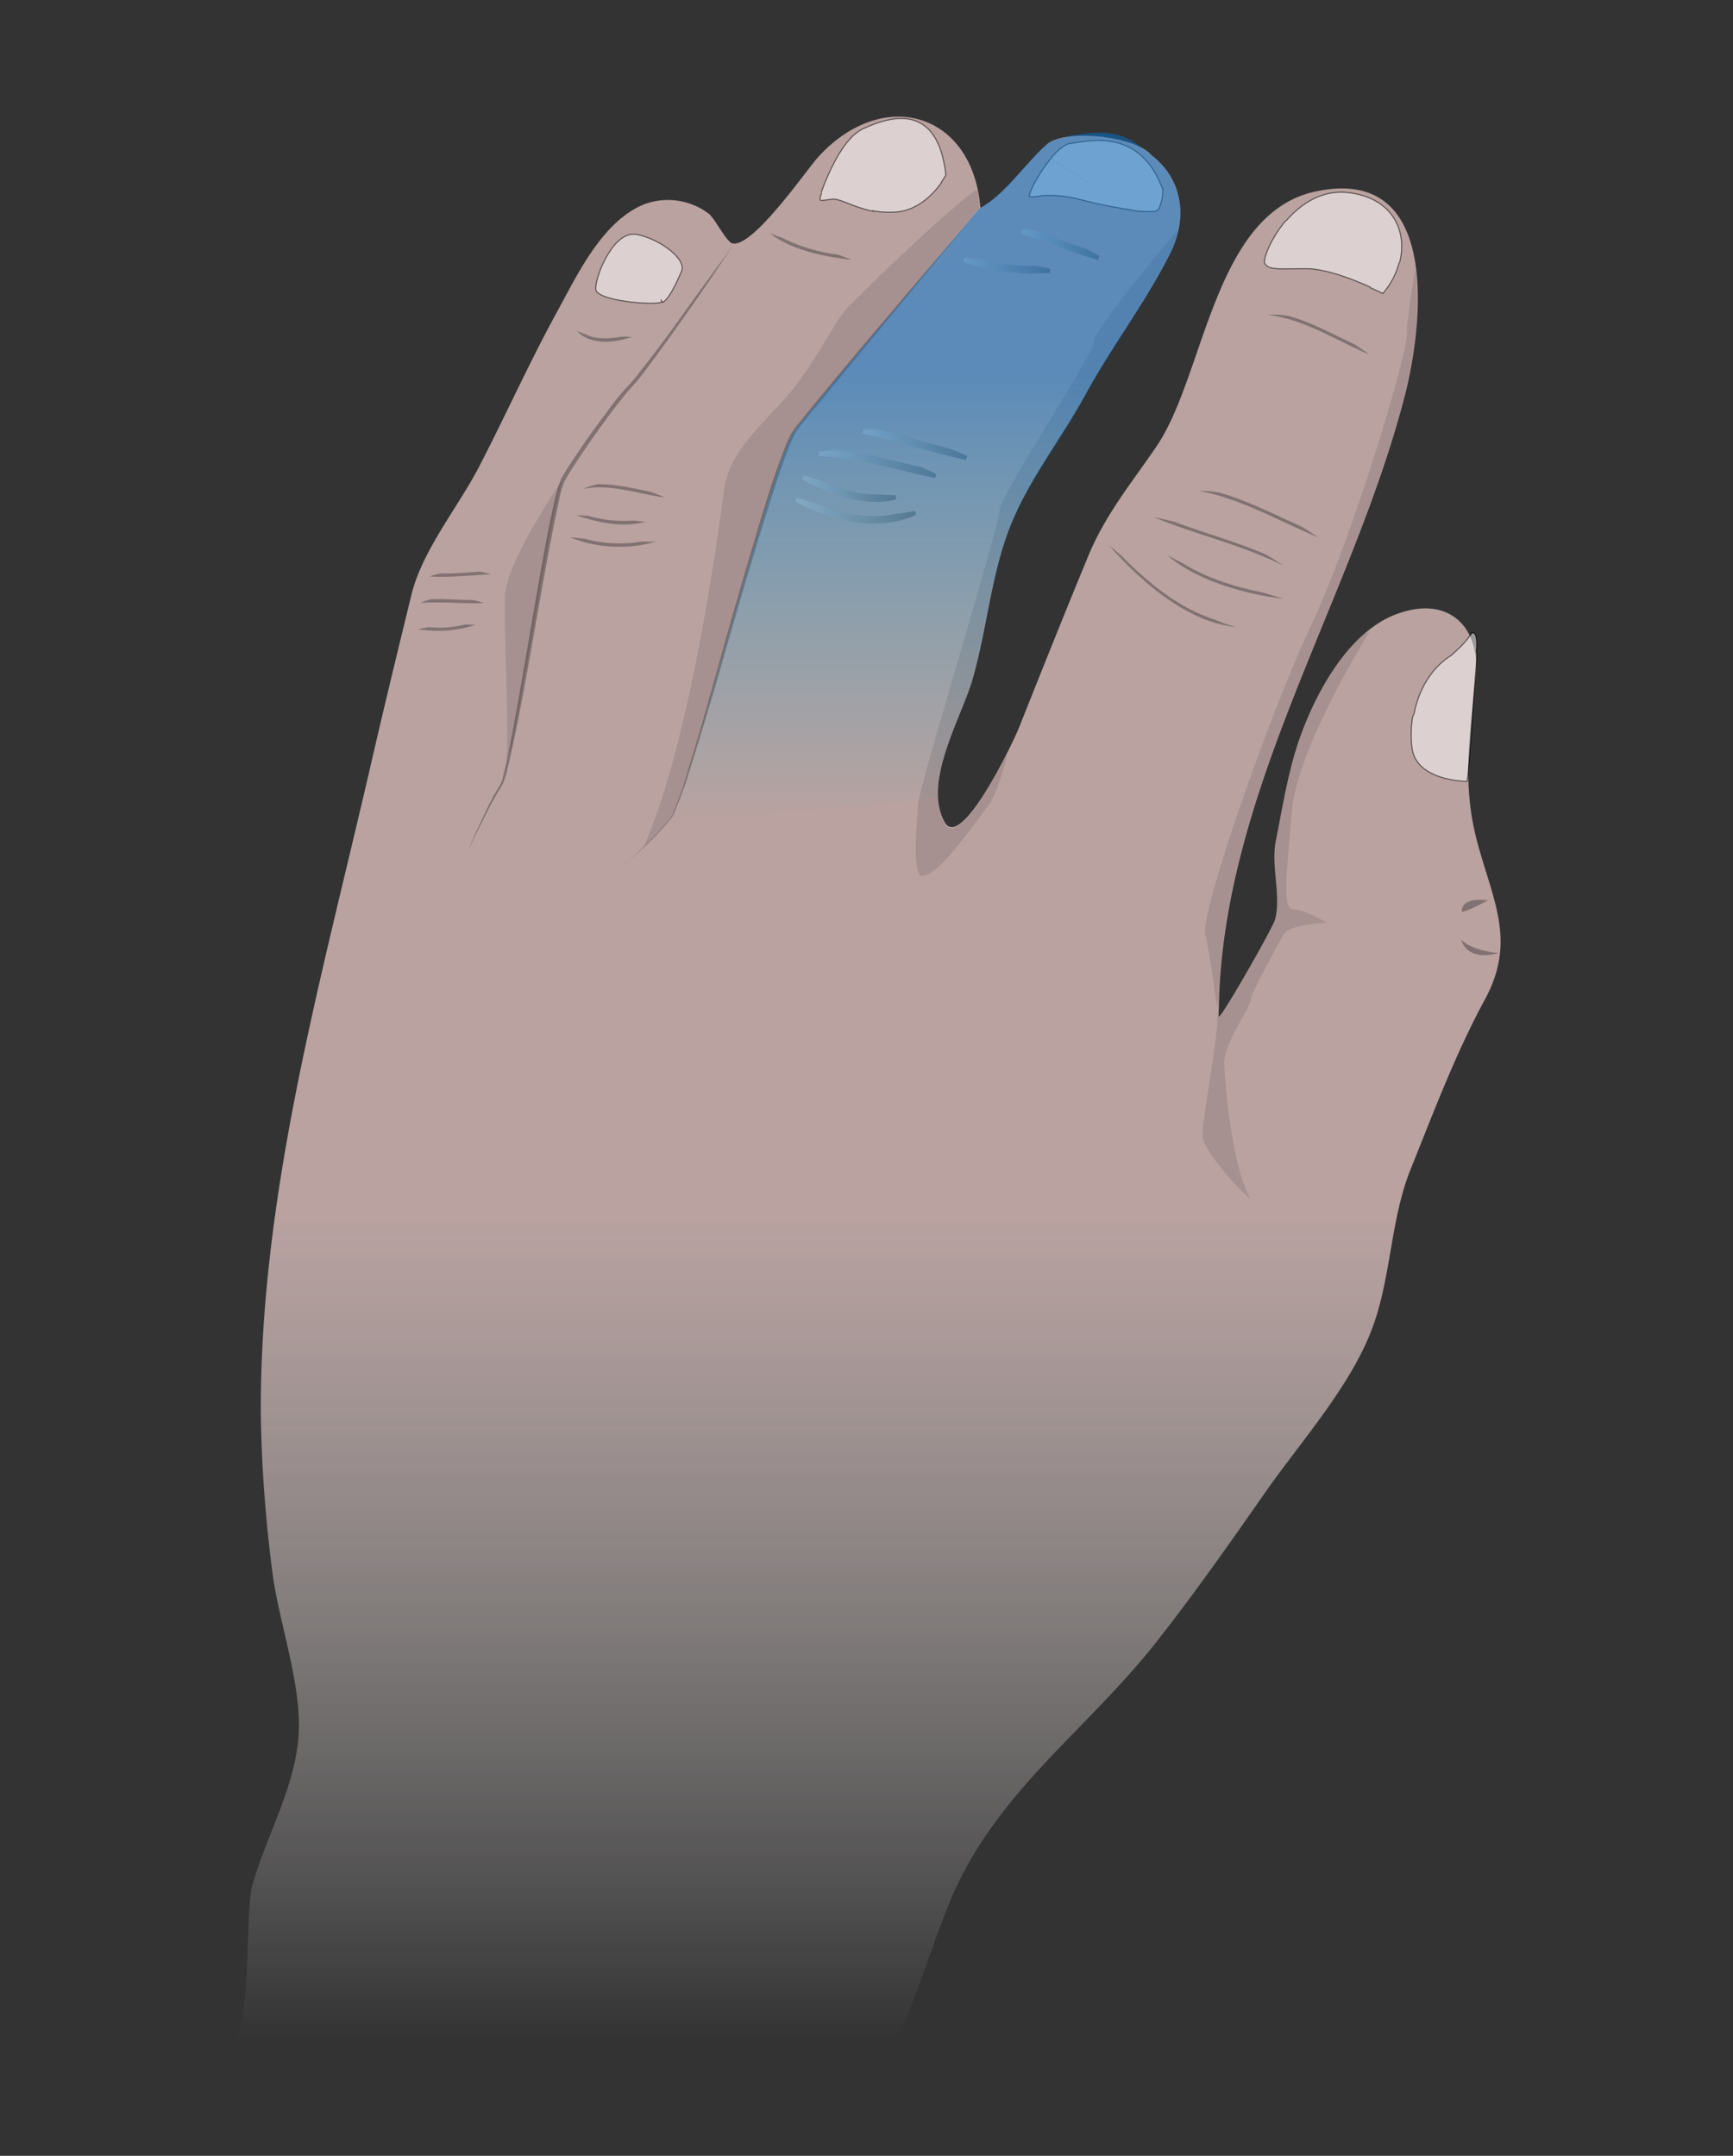
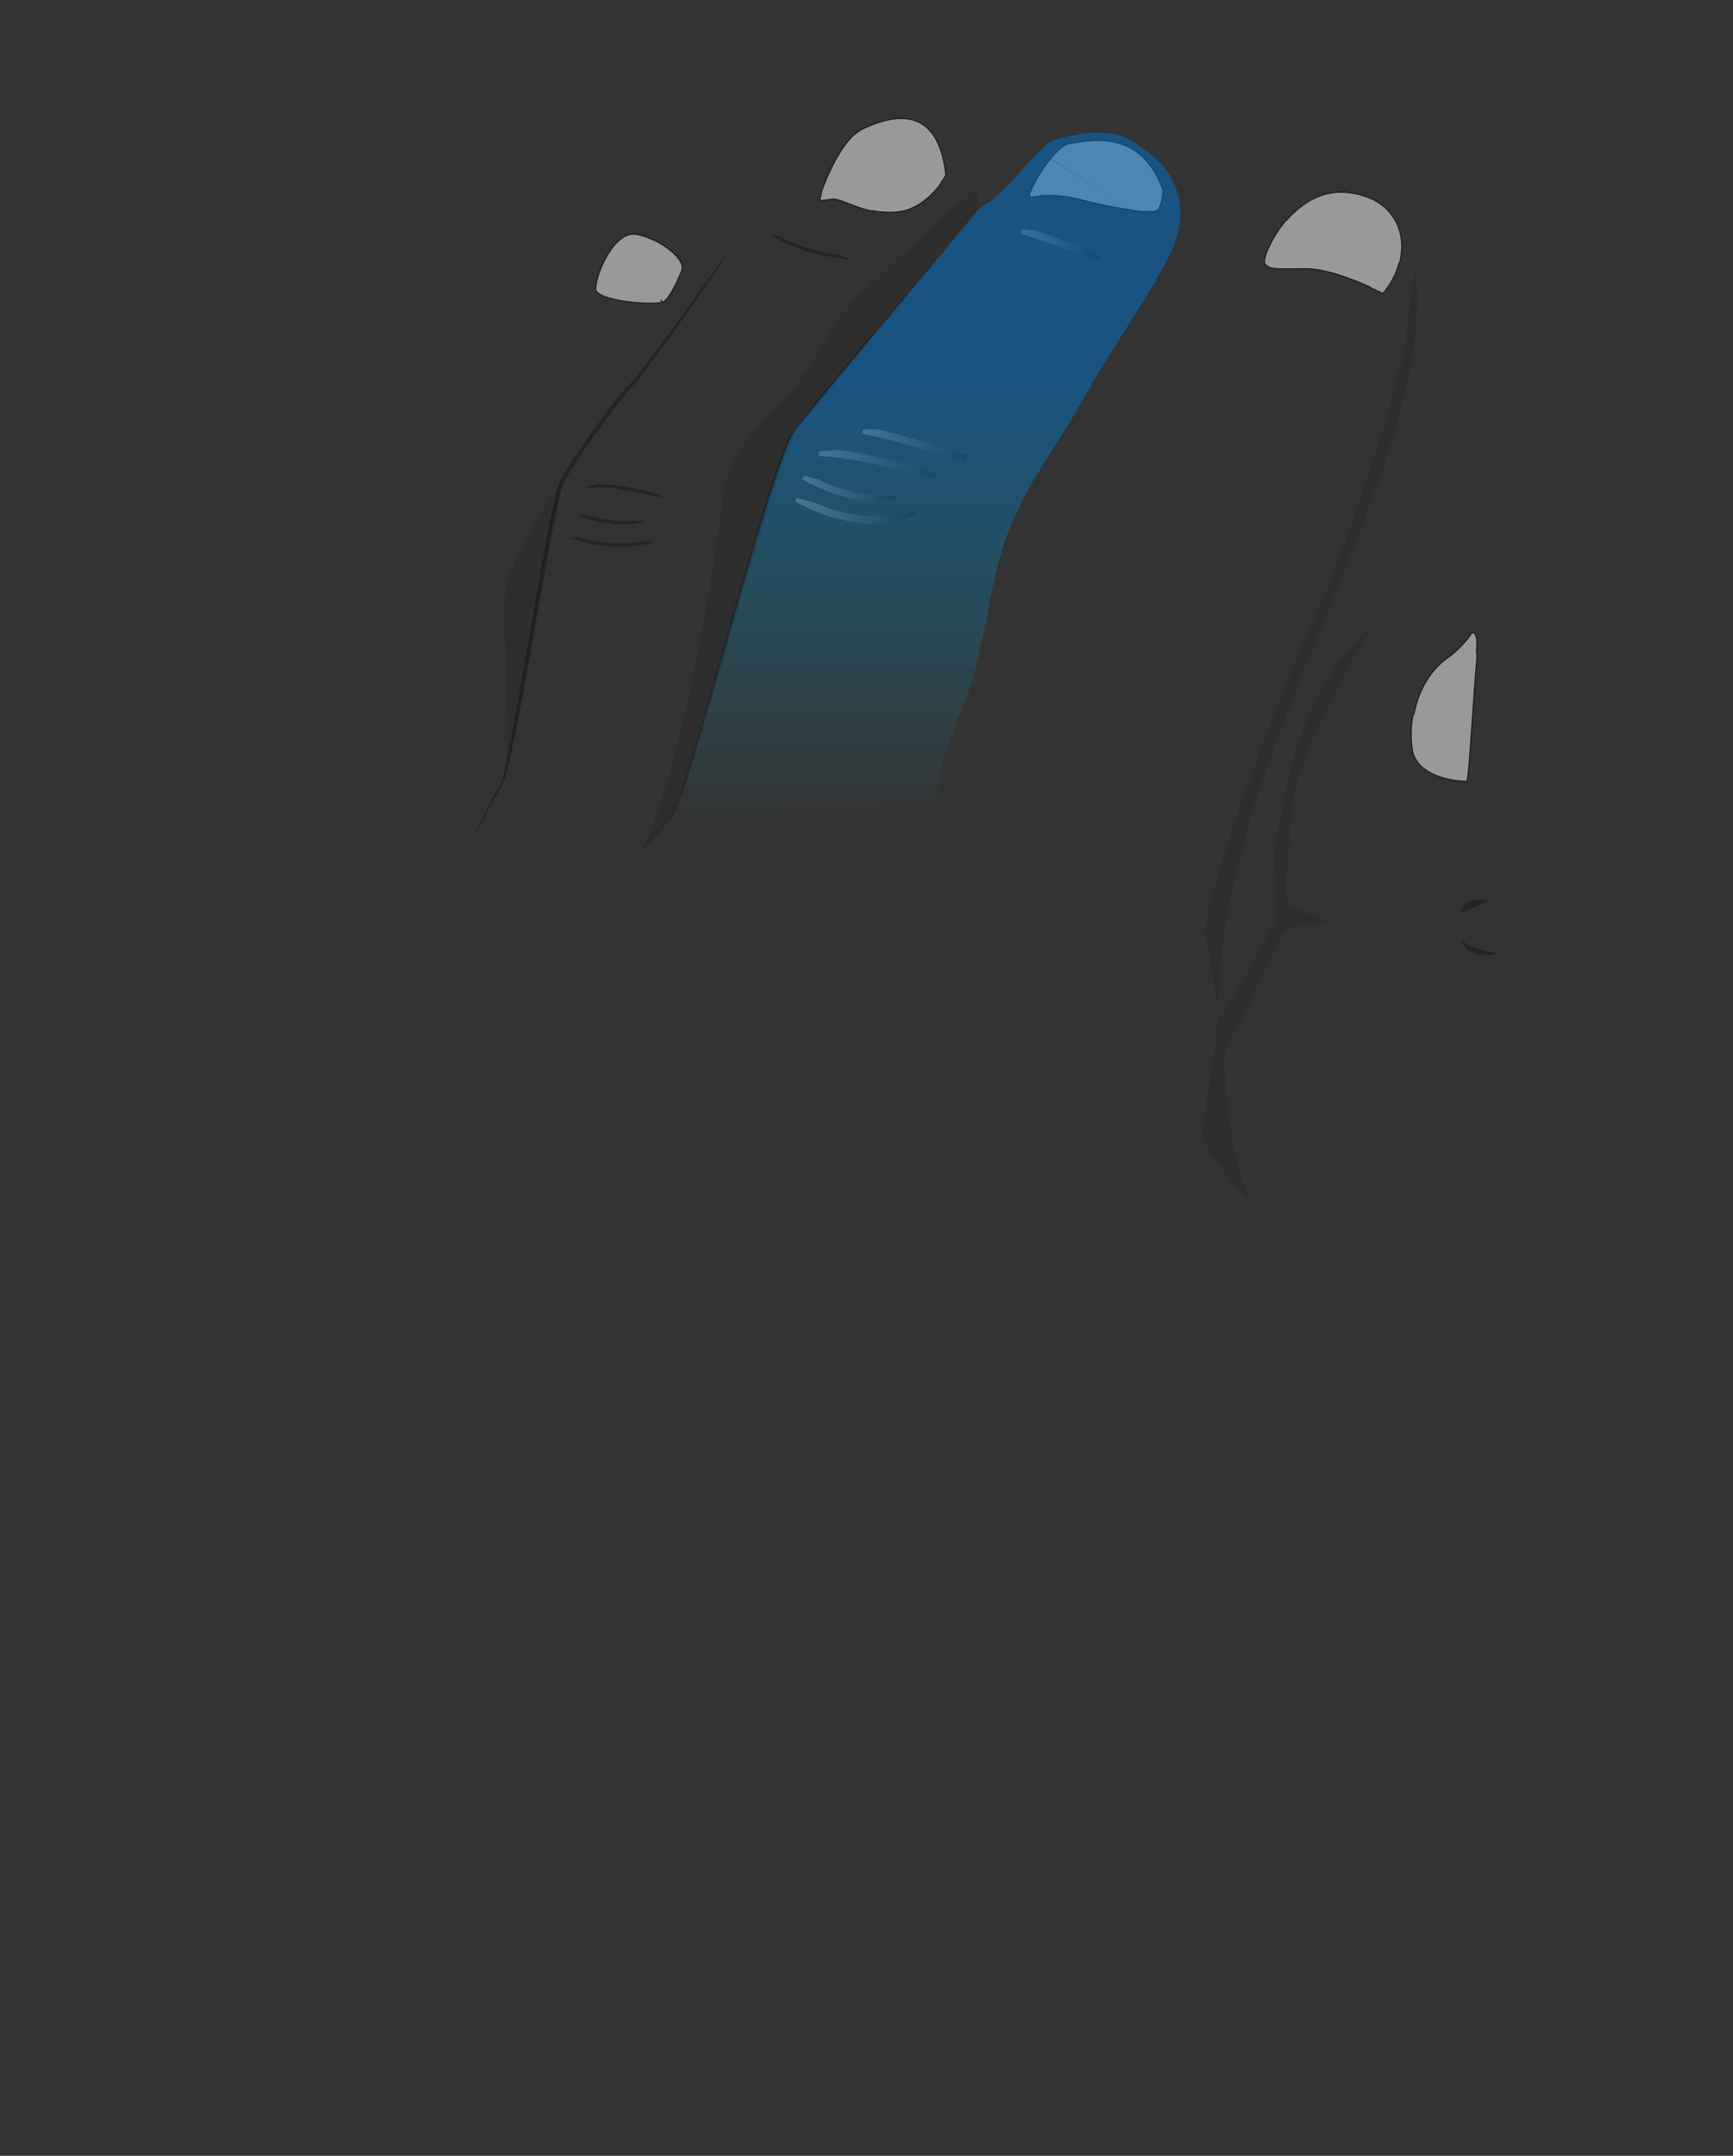
<svg xmlns="http://www.w3.org/2000/svg" xmlns:xlink="http://www.w3.org/1999/xlink" viewBox="0 0 410 510">
  <rect x="0" y="0" width="410" height="510" fill="#333333" stroke="none" />
  <defs>
    <filter id="a" width="100%" height="100%" x="0%" y="0%" filterUnits="objectBoundingBox">
      <feColorMatrix in="SourceGraphic" values="0 0 0 0 1 0 0 0 0 1 0 0 0 0 1 0 0 0 1 0" />
    </filter>
    <mask id="D">
      <g filter="url(#a)">
        <path fill-opacity=".851" d="M0 0h410v510H0z" />
      </g>
    </mask>
    <linearGradient id="c" x1="205" x2="205" y1="482.402" y2="27.598" gradientUnits="userSpaceOnUse">
      <stop offset="0" stop-color="#fff" stop-opacity="0" />
      <stop offset=".427" stop-color="#d0b5b3" />
      <stop offset="1" stop-color="#d0b5b3" />
    </linearGradient>
    <clipPath id="b">
-       <path d="M0 0h410v510H0z" />
-     </clipPath>
+       </clipPath>
    <g id="C" clip-path="url(#b)">
      <path fill="url(#c)" d="M272.379 36.68c-3.66-4.47-20.32-6.301-24.688-2.54-5.082 4.47-9.96 11.989-15.75 15.04-1.832-22.758-23.171-28.758-38.41-11.989-3.05 3.457-15.14 21.04-20.12 20.43-1.52-.2-4.27-6-5.79-7.11a16.014 16.014 0 0 0-15.351-2.132c-9.758 4.062-15.551 16.36-20.32 25.101-6.712 12.192-12.4 25-18.802 37.301-4.976 9.45-13.109 19.309-15.75 29.668-3.347 13.723-6.707 27.54-9.859 41.262-11.61 50.39-26.238 101.508-25.828 153.64.219 12 1.11 23.97 2.64 35.868 1.52 12.91 7.72 28.66 6.098 41.36-1.418 11.69-7.62 22.26-10.77 33.542-1.73 6.098-.1 33.84-4.667 36.277H207.14c7.109 0 6.3-2.437 8.738-8.636 2.851-7.422 5.281-14.942 8.23-22.364 10.47-26.828 32.52-41.359 49.59-63.109 8.942-11.379 17.281-23.27 25.512-35.059 8.43-12.09 20.219-25.101 25.41-38.921 4.57-12.188 4.27-25.707 9.149-37.797 5.492-13.621 10.57-27.242 17.582-40.14 7.32-13.622 2.027-22.974-1.73-36.692-3.763-13.72-2.032-25.41-.513-39.328 1.32-12.192-6.609-19.922-19.308-14.84-12.09 4.879-20.32 21.648-23.68 33.43-1.832 6.5-2.95 13.308-4.27 19.917-1.222 6 1.32 13.11-.203 18.7-.507 1.93-12.597 23.171-13.308 22.972 0-51.73 31.3-97.761 44-146.851 4.37-16.97 8.64-54.782-21.14-48.371-24.09 5.18-26.122 43.293-37.5 60.16-6 8.84-12.09 16.062-16.259 26.12-5.59 13.52-10.98 27.032-16.363 40.552-1.316 3.347-13.719 29.27-17.578 22.359-5.18-9.25 3.66-24.191 6.398-33.129 3.563-11.89 4.473-25.101 9.043-36.691 4.368-11.18 12.188-20.93 17.887-31.399 6.203-11.383 14.23-21.75 20.024-33.332 3.93-7.84 3.418-17.18-4.473-23.27zm0 0" />
    </g>
    <mask id="F">
      <g filter="url(#a)">
        <path fill-opacity=".502" d="M0 0h410v510H0z" />
      </g>
    </mask>
    <clipPath id="d">
      <path d="M0 0h410v510H0z" />
    </clipPath>
    <g id="E" clip-path="url(#d)">
      <path fill="#fff" stroke="#000" stroke-width=".25" d="M331.14 62.05c1.93-7.519-1.831-15.241-11.992-16.46-6.359-.809-11.32 2.601-14.77 6.531-.058.02-.108.05-.167.07-3.66 4.27-5.492 9.348-4.98 10.16.23.34.55.618.91.81 1.32.64 3.847.41 9.148.41 4.711.1 11.2 2.667 14.98 4.398.02.062.04.11.06.172a32.2 32.2 0 0 1 2.85 1.32l.2-.3a17.96 17.96 0 0 0 3.66-7.11" />
    </g>
    <mask id="H">
      <g filter="url(#a)">
        <path fill-opacity=".502" d="M0 0h410v510H0z" />
      </g>
    </mask>
    <clipPath id="e">
      <path d="M0 0h410v510H0z" />
    </clipPath>
    <g id="G" clip-path="url(#e)">
      <path fill="#fff" stroke="#000" stroke-width=".25" d="M267.672 49.691c1.867.38 3.789.48 5.687.297.43-.18.79-.5 1.02-.91-.008-.047-.02-.11-.027-.168a9.324 9.324 0 0 0 .738-4.101C269.602 29.769 257 33.53 253.14 33.94c-1.32.2-2.949 1.63-4.57 3.559m-.011.09c-2.95 3.46-5.387 8.539-4.98 8.84.41.3 1.12.101 2.343 0 .098-.04.187-.07.289-.11 3.05-.218 6.11.059 9.059.82a116.104 116.104 0 0 0 12.402 2.54m6.207-2.72" />
    </g>
    <mask id="J">
      <g filter="url(#a)">
        <path fill-opacity=".502" d="M0 0h410v510H0z" />
      </g>
    </mask>
    <clipPath id="f">
      <path d="M0 0h410v510H0z" />
    </clipPath>
    <g id="I" clip-path="url(#f)">
      <path fill="#fff" stroke="#000" stroke-width=".25" d="M194.398 45.61c-.187.46-.32.94-.41 1.421.203.61.203.41 2.852.098 2.031-.2 4.98 1.93 9.762 2.851a1.464 1.464 0 0 1-.07-.101c1.73.312 3.488.41 5.25.3 5.488-.3 9.25-4.57 10.98-7.007-.012-.031-.012-.082-.024-.121.66-.95 1.043-1.61 1.043-1.61-2.031-18.601-14.84-13.21-20.02-10.77l-.91.61c-3.96 2.739-7.421 10.867-8.542 14.23m8.53-14.23" />
    </g>
    <mask id="L">
      <g filter="url(#a)">
        <path fill-opacity=".502" d="M0 0h410v510H0z" />
      </g>
    </mask>
    <clipPath id="g">
      <path d="M0 0h410v510H0z" />
    </clipPath>
    <g id="K" clip-path="url(#g)">
      <path fill="#fff" stroke="#000" stroke-width=".25" d="M150.7 55.469c-5.231-1.11-9.47 8.851-9.75 12.402h-.009v.61c.41 2.75 13.547 3.769 15.45 3.05.097 0 .199-.101.3-.101-.113-.168-.23-.36-.37-.54.167.22.327.438.468.65 1.93-1.02 4.371-7.22 4.371-7.22 1.63-2.761-4.87-7.742-10.46-8.851zm0 0" />
    </g>
    <mask id="N">
      <g filter="url(#a)">
        <path fill-opacity=".502" d="M0 0h410v510H0z" />
      </g>
    </mask>
    <clipPath id="h">
      <path d="M0 0h410v510H0z" />
    </clipPath>
    <g id="M" clip-path="url(#h)">
      <path fill="#fff" stroke="#000" stroke-width=".25" d="M349.379 153.64c.101-3.35-.3-3.761-.91-3.96-.61-.2 0 .91-5.18 5.39-4.828 3.059-7.719 8.32-8.75 13.82-.098.169-.2.348-.3.508a26.115 26.115 0 0 0-.2 7.422c.91 8.032 13.012 8.032 13.012 8.032.508-1.024 1.73-23.07 2.34-28.762.03-.8-.012-1.61-.102-2.399.02-.03.05-.043.09-.05zm0 0" />
    </g>
    <mask id="P">
      <g filter="url(#a)">
-         <path fill-opacity=".302" d="M0 0h410v510H0z" />
-       </g>
+         </g>
    </mask>
    <clipPath id="i">
      <path d="M0 0h410v510H0z" />
    </clipPath>
    <g id="O" clip-path="url(#i)">
      <path d="M287.281 146.52a32.827 32.827 0 0 0 5.278 1.832c-11.79-1.122-22.66-10.872-30.18-19.313a72.88 72.88 0 0 1 3.05 2.54c6.09 6.202 13.622 12.401 21.852 14.94zm0 0M298.559 140.121l5.082 1.52c-8.942-1.02-20.832-4.371-27.54-10.371 1.22.71 2.438 1.32 3.66 1.93 5.29 3.359 12.4 5.698 18.798 6.921zm0 0M299.48 131.191a60.201 60.201 0 0 1 4.168 2.637c-9.648-4.879-20.628-7.316-30.687-11.476 1.629.296 3.25.707 4.98 1.117 7.008 2.64 14.528 4.672 21.54 7.722zm0 0M308.11 124.672c1.32.808 2.538 1.629 3.761 2.437-9.152-3.757-18.293-9.148-28.152-10.98 1.601-.02 3.203.121 4.781.41 6.809 1.93 13.21 5.29 19.61 8.133zm0 0M305.059 74.781c5.28 1.52 10.472 4.367 15.453 6.707 1.218.813 2.34 1.524 3.347 2.34-7.62-3.25-15.55-8.43-23.98-9.348 1.73-.109 3.473-.011 5.18.301zm0 0" />
    </g>
    <mask id="R">
      <g filter="url(#a)">
        <path fill-opacity=".302" d="M0 0h410v510H0z" />
      </g>
    </mask>
    <linearGradient id="k" x1="188.154" x2="216.762" y1="120.782" y2="120.782" gradientUnits="userSpaceOnUse">
      <stop offset="0" stop-color="#fff" />
      <stop offset="1" />
    </linearGradient>
    <linearGradient id="l" x1="193.697" x2="221.539" y1="109.79" y2="109.79" gradientUnits="userSpaceOnUse">
      <stop offset="0" stop-color="#fff" />
      <stop offset="1" />
    </linearGradient>
    <linearGradient id="m" x1="189.794" x2="212.007" y1="115.622" y2="115.622" gradientUnits="userSpaceOnUse">
      <stop offset="0" stop-color="#fff" />
      <stop offset="1" />
    </linearGradient>
    <linearGradient id="n" x1="204.065" x2="228.838" y1="105.199" y2="105.199" gradientUnits="userSpaceOnUse">
      <stop offset="0" stop-color="#fff" />
      <stop offset="1" />
    </linearGradient>
    <linearGradient id="o" x1="227.88" x2="248.523" y1="62.829" y2="62.829" gradientUnits="userSpaceOnUse">
      <stop offset="0" stop-color="#fff" />
      <stop offset="1" />
    </linearGradient>
    <linearGradient id="p" x1="241.541" x2="260.118" y1="57.878" y2="57.878" gradientUnits="userSpaceOnUse">
      <stop offset="0" stop-color="#fff" />
      <stop offset="1" />
    </linearGradient>
    <clipPath id="j">
      <path d="M0 0h410v510H0z" />
    </clipPath>
    <g id="Q" clip-path="url(#j)">
      <path stroke="url(#k)" d="M211.98 122.04a36.58 36.58 0 0 0 4.57-.712c-8.84 4.063-20.019 1.524-28.152-3.148 1.32.41 2.743.91 4.172 1.218 6.102 2.641 13.11 4.082 19.41 2.641zm0 0" />
      <path stroke="url(#l)" d="M217.16 110.86a52.591 52.591 0 0 1 4.168 1.73c-9.039-1.828-18.289-4.88-27.539-5.18a24.36 24.36 0 0 1 4.672-.41c6.2.602 12.5 2.43 18.7 3.86zm0 0" />
      <path stroke="url(#m)" d="M208.121 117.46c1.219.099 2.54.2 3.758.2-7.219 1.93-15.55-1.32-21.848-4.672l3.348.91c4.582 2.141 9.762 3.762 14.742 3.563zm0 0" />
      <path stroke="url(#n)" d="M207.91 102.14c5.692 1.32 11.281 3.15 16.969 4.57 1.32.509 2.543 1.118 3.762 1.63-8.23-1.73-16.16-4.668-24.493-6.2a23.26 23.26 0 0 1 3.762 0zm0 0" />
-       <path stroke="url(#o)" d="M244.941 63.39c1.118.2 2.34.41 3.457.712-6.707.296-14.02-.102-20.32-2.641l3.352.3c4.398 1.16 8.949 1.7 13.511 1.63zm0 0" />
      <path stroke="url(#p)" d="M257.129 59.46l2.742 1.52c-6.2-1.628-12.09-4.37-18.191-6.199 1.02 0 2.03.098 3.05.2 4.04 1.43 8.2 3.128 12.399 4.48zm0 0" />
    </g>
    <mask id="T">
      <g filter="url(#a)">
        <path fill-opacity=".302" d="M0 0h410v510H0z" />
      </g>
    </mask>
    <clipPath id="q">
      <path d="M0 0h410v510H0z" />
    </clipPath>
    <g id="S" clip-path="url(#q)">
      <path d="M151.602 128.14h3.558a31.598 31.598 0 0 1-20.32-1.019l3.351.3a31.346 31.346 0 0 0 13.41.72zm0 0M154.05 116.371c1.122.41 2.24.91 3.25 1.32-6.3-.812-13.01-3.351-19.312-2.03a13.69 13.69 0 0 1 3.461-1.122c4.172-.027 8.442.992 12.602 1.832zm0 0M149.988 123.148l2.64.301c-5.179 1.422-11.179.2-16.16-1.52.923-.019 1.833.02 2.743.102a30.008 30.008 0 0 0 10.777 1.117zm0 0M198.262 60.238c1.117.41 2.238.813 3.25 1.223-6.5-.711-14.024-2.242-19.313-6.2.91.298 1.73.61 2.64.91a41.109 41.109 0 0 0 13.423 4.067zm0 0" />
    </g>
    <mask id="V">
      <g filter="url(#a)">
        <path fill-opacity=".302" d="M0 0h410v510H0z" />
      </g>
    </mask>
    <clipPath id="r">
-       <path d="M0 0h410v510H0z" />
-     </clipPath>
+       </clipPath>
    <g id="U" clip-path="url(#r)">
      <path d="M110.05 147.738c.81 0 1.63.102 2.438.102a29.089 29.089 0 0 1-13.52 1.02c.813-.2 1.634-.301 2.442-.508 2.89.308 5.82.097 8.64-.614zm0 0M111.809 141.95c.921.19 1.84.429 2.742.71-5.082.2-10.063-.41-15.14 0 .839-.41 1.73-.71 2.64-.91 3.328-.11 6.578.2 9.758.2zm0 0M113.512 135.25c.886.14 1.777.352 2.636.61-4.878.199-9.648.812-14.527.511.828-.281 1.68-.52 2.54-.71 3.148.089 6.19-.212 9.35-.411zm0 0M146.941 79.648c.848-.02 1.7.012 2.54.102-4.372 1.422-9.961 1.93-13.012-1.52.562.282 1.133.52 1.73.711 2.442 1.32 5.692 1.32 8.742.707zm0 0" />
    </g>
    <mask id="X">
      <g filter="url(#a)">
        <path fill-opacity=".302" d="M0 0h410v510H0z" />
      </g>
    </mask>
    <clipPath id="s">
      <path d="M0 0h410v510H0z" />
    </clipPath>
    <g id="W" clip-path="url(#s)">
      <path d="M231.89 49.3s-1.831 2.13-5.081 5.891c-3.25 3.758-7.829 9.04-13.309 15.547-5.488 6.5-11.89 13.922-18.602 22.153-1.726 2.03-3.347 4.058-5.078 6.199l-1.32 1.629c-.2.3-.41.511-.61.812l-.609.91a27.13 27.13 0 0 0-1.73 3.86c-2.031 5.18-3.762 10.57-5.39 15.96a1721.513 1721.513 0 0 0-9.25 31.81c-2.852 10.16-5.49 19.718-8.032 27.738a86.524 86.524 0 0 1-3.758 10.87c-.172.36-.383.7-.61 1.02-.3.301-.511.61-.812.91-.508.61-1.02 1.22-1.52 1.73a39.09 39.09 0 0 1-2.85 2.95 100.442 100.442 0 0 1-4.169 3.961c-1.02.91-1.52 1.32-1.52 1.32s.508-.511 1.52-1.32c1.02-.809 2.442-2.129 4.27-3.86 1-.93 1.949-1.91 2.851-2.949.508-.511 1.02-1.12 1.52-1.73.3-.3.508-.61.808-.91.301-.332.54-.711.711-1.121a85.863 85.863 0 0 0 3.961-10.871c1.32-4.059 2.64-8.43 4.059-13.11a652.146 652.146 0 0 0 4.27-14.629c2.949-10.16 6.1-21.039 9.449-31.808 1.73-5.39 3.351-10.774 5.39-15.961.512-1.32 1.02-2.54 1.63-3.762.202-.3.3-.508.51-.809.22-.261.43-.53.61-.808l1.32-1.633c1.731-2.129 3.461-4.168 5.083-6.2 6.707-8.128 13.007-15.75 18.386-22.26C224.68 57.91 231.891 49.3 231.891 49.3zm0 0M173.672 57.7s-1.422 2.03-4.07 5.59c-2.641 3.562-6.301 8.64-10.672 14.741-2.239 3.047-4.668 6.297-7.32 9.649-.61.808-1.32 1.73-2.032 2.539-.707.812-1.52 1.633-2.238 2.441-1.52 1.73-2.852 3.559-4.27 5.488-2.851 3.762-5.59 7.723-8.332 11.891-.707 1.02-1.316 2.133-1.93 3.152-.5 1.188-.91 2.41-1.218 3.66-.61 2.438-1.121 4.88-1.63 7.32-1.929 9.86-3.562 19.72-5.179 29.06-1.633 9.347-3.05 17.89-4.57 25.3-.41 1.828-.813 3.559-1.223 5.278-.129.8-.449 1.57-.91 2.242-.406.71-.808 1.418-1.219 2.027a153.456 153.456 0 0 0-3.46 7.113c-1.829 3.957-2.739 6.297-2.739 6.297s1.02-2.34 2.95-6.199c1.019-1.93 2.128-4.367 3.66-7.008.41-.71.808-1.32 1.218-2.031.442-.73.793-1.52 1.024-2.34.508-1.629.91-3.46 1.316-5.281 1.633-7.32 3.25-15.957 4.883-25.2 1.629-9.25 3.348-19.109 5.277-28.96l1.524-7.32c.25-1.188.629-2.34 1.117-3.458.61-1.02 1.223-2.132 1.93-3.152 2.64-4.168 5.492-8.129 8.23-11.89a135.144 135.144 0 0 1 4.27-5.489c.71-.91 1.421-1.629 2.242-2.539.808-.91 1.418-1.73 2.027-2.543 2.64-3.457 4.98-6.707 7.223-9.86 4.37-6.097 7.93-11.277 10.37-14.937 2.43-3.652 3.75-5.582 3.75-5.582zm0 0" />
    </g>
    <mask id="Z">
      <g filter="url(#a)">
        <path fill-opacity=".102" d="M0 0h410v510H0z" />
      </g>
    </mask>
    <clipPath id="t">
      <path d="M0 0h410v510H0z" />
    </clipPath>
    <g id="Y" clip-path="url(#t)">
      <path d="M158.559 193.68a66.395 66.395 0 0 1-6.297 6.71c11.379-25.609 17.988-76.62 19-84.25 1.02-7.831 6.199-13.011 13.52-20.831 7.32-7.82 11.988-18.188 15.14-21.848 2.437-2.852 25.098-24.691 31.2-28.66.308 1.437.519 2.898.608 4.37 0 0-37.91 45.02-43.601 52.34-5.688 7.31-25.438 87.009-29.57 92.169zm0 0" />
    </g>
    <mask id="ab">
      <g filter="url(#a)">
        <path fill-opacity=".102" d="M0 0h410v510H0z" />
      </g>
    </mask>
    <clipPath id="u">
      <path d="M0 0h410v510H0z" />
    </clipPath>
    <g id="aa" clip-path="url(#u)">
      <path d="M119.5 140.828c.41-8.226 13.309-26.93 13.309-26.93a.36.36 0 0 0 .101.204c-2.238 5.789-8.23 44.308-11.89 62.5-.91 2.34-1.418 3.66-1.418 3.66 1.117-4.774-.524-31.301-.102-39.434zm0 0" />
    </g>
    <mask id="ad">
      <g filter="url(#a)">
        <path fill-opacity=".102" d="M0 0h410v510H0z" />
      </g>
    </mask>
    <clipPath id="v">
      <path d="M0 0h410v510H0z" />
    </clipPath>
    <g id="ac" clip-path="url(#v)">
-       <path d="M217.66 207.191c-1.93-3.46-.512-13.722-.512-16.671 0-3.461 19.313-66.16 19.313-69.711 0-3.547 22.36-36.989 22.36-40.04 0-2.44 13.519-19.109 20.12-26.628a22.415 22.415 0 0 1-2.132 6.097c-5.79 11.59-13.82 22.051-20.02 33.332-5.687 10.47-13.52 20.22-17.89 31.399-4.57 11.59-5.387 24.691-9.04 36.691-2.64 8.942-11.48 23.88-6.398 33.13 2.848 5.179 10.57-8.231 14.84-16.56-.301 2.239-2.64 9.758-4.172 11.891-7.11 9.578-13 17.707-16.469 17.07zm0 0" />
-     </g>
+       </g>
    <mask id="af">
      <g filter="url(#a)">
        <path fill-opacity=".102" d="M0 0h410v510H0z" />
      </g>
    </mask>
    <clipPath id="w">
      <path d="M0 0h410v510H0z" />
    </clipPath>
    <g id="ae" clip-path="url(#w)">
      <path d="M288.3 236.16c-.1.68-.23 1.36-.41 2.031 0 0-1.519-12.09-2.742-17.171-1.218-5.079 15.243-52.34 25-72.97 9.762-20.628 22.66-63.62 22.66-68.698 0-3.051 1.122-10.473 2.032-15.852 1.422 10.371-.61 22.66-2.64 30.488-12.302 47.453-42.169 92.274-43.9 142.172zm0 0" />
    </g>
    <mask id="ah">
      <g filter="url(#a)">
        <path fill-opacity=".102" d="M0 0h410v510H0z" />
      </g>
    </mask>
    <clipPath id="x">
      <path d="M0 0h410v510H0z" />
    </clipPath>
    <g id="ag" clip-path="url(#x)">
      <path d="M295.75 283.41c-.41.41-11.281-10.98-11.281-14.84 0-3.86 3.562-22.261 3.562-27.742.047-.887.149-1.77.297-2.637v2.438c.813.2 12.8-21.04 13.313-22.969 1.52-5.59-1.02-12.7.199-18.7 1.32-6.608 2.441-13.41 4.27-19.92 2.64-9.349 8.538-22.052 16.968-29.27l.91-.301s-17.168 27.34-18.386 42.582c-1.223 15.238-2.34 23.07.41 23.07 2.738 0 7.828 3.149 7.828 3.149s-8.942.41-10.16 2.742c-1.22 2.34-7.828 14.02-7.828 15.648 0 1.63-6.614 10.57-6.204 15.238.16 4.582 1.801 24.09 6.102 31.512zm0 0" />
    </g>
    <mask id="aj">
      <g filter="url(#a)">
        <path fill-opacity=".302" d="M0 0h410v510H0z" />
      </g>
    </mask>
    <clipPath id="y">
      <path d="M0 0h410v510H0z" />
    </clipPath>
    <g id="ai" clip-path="url(#y)">
      <path d="M354.559 225.488s-6.2-.508-8.84-3.148c-.008-.012 1 5.18 8.84 3.148zm0 0" />
    </g>
    <mask id="al">
      <g filter="url(#a)">
        <path fill-opacity=".302" d="M0 0h410v510H0z" />
      </g>
    </mask>
    <clipPath id="z">
      <path d="M0 0h410v510H0z" />
    </clipPath>
    <g id="ak" clip-path="url(#z)">
      <path d="M352.02 212.988s-6.2-1.02-6.2 2.64c.41.513 6.2-2.64 6.2-2.64zm0 0" />
    </g>
    <mask id="an">
      <g filter="url(#a)">
        <path fill-opacity=".502" d="M0 0h410v510H0z" />
      </g>
    </mask>
    <linearGradient id="B" x1="-1373.568" x2="-1373.568" y1="2625.373" y2="2573.496" gradientTransform="matrix(-3.136 0 0 3.136 -4089.002 -8039.61)" gradientUnits="userSpaceOnUse">
      <stop offset="0" stop-color="#00afd1" stop-opacity="0" />
      <stop offset=".64" stop-color="#0074d1" />
    </linearGradient>
    <clipPath id="A">
      <path d="M0 0h410v510H0z" />
    </clipPath>
    <g id="am" clip-path="url(#A)">
      <path fill="url(#B)" d="M188.191 101.602c5.688-7.32 43.598-52.34 43.598-52.34 5.79-3.153 10.77-10.672 15.75-15.043a9.672 9.672 0 0 1 4.57-1.73c.352-.18.73-.317 1.121-.41 2.95-.298 10.872-2.54 16.97 2.952.812.399 1.53.95 2.128 1.63a17.065 17.065 0 0 1 6.5 17.48c0 .199-.098.3-.098.507-.101.41-.101.711-.199 1.024-.05.18-.12.348-.203.508-.098.199-.2.71-.297 1.02-.101.3-.21.472-.3.71-.083.281-.18.55-.301.809a8.992 8.992 0 0 1-.711 1.52c-3.66 7.222-8.13 14.023-12.5 20.933-2.64 4.066-5.18 8.226-7.52 12.5l-3.347 5.789c-2.743 4.469-5.692 8.937-8.43 13.52a80.402 80.402 0 0 0-6.102 12.09c-2.539 6.5-3.96 13.519-5.28 20.53-.2.81-.302 1.52-.509 2.34-.91 4.668-1.93 9.348-3.25 13.82-1.222 3.86-3.562 8.938-5.39 14.227-.282.73-.52 1.48-.711 2.242a34.168 34.168 0 0 0-1.828 10.57c-11.383 1.52-36.692 3.462-63.524 5.278.102-.098.203-.2.203-.297 4.16-5.261 23.98-84.953 29.66-92.18zm0 0" />
    </g>
  </defs>
  <use mask="url(#D)" xlink:href="#C" />
  <use mask="url(#F)" xlink:href="#E" />
  <use mask="url(#H)" xlink:href="#G" />
  <use mask="url(#J)" xlink:href="#I" />
  <use mask="url(#L)" xlink:href="#K" />
  <use mask="url(#N)" xlink:href="#M" />
  <use mask="url(#P)" xlink:href="#O" />
  <use mask="url(#R)" xlink:href="#Q" />
  <use mask="url(#T)" xlink:href="#S" />
  <use mask="url(#V)" xlink:href="#U" />
  <use mask="url(#X)" xlink:href="#W" />
  <use mask="url(#Z)" xlink:href="#Y" />
  <use mask="url(#ab)" xlink:href="#aa" />
  <use mask="url(#ad)" xlink:href="#ac" />
  <use mask="url(#af)" xlink:href="#ae" />
  <use mask="url(#ah)" xlink:href="#ag" />
  <use mask="url(#aj)" xlink:href="#ai" />
  <use mask="url(#al)" xlink:href="#ak" />
  <use mask="url(#an)" xlink:href="#am" />
</svg>